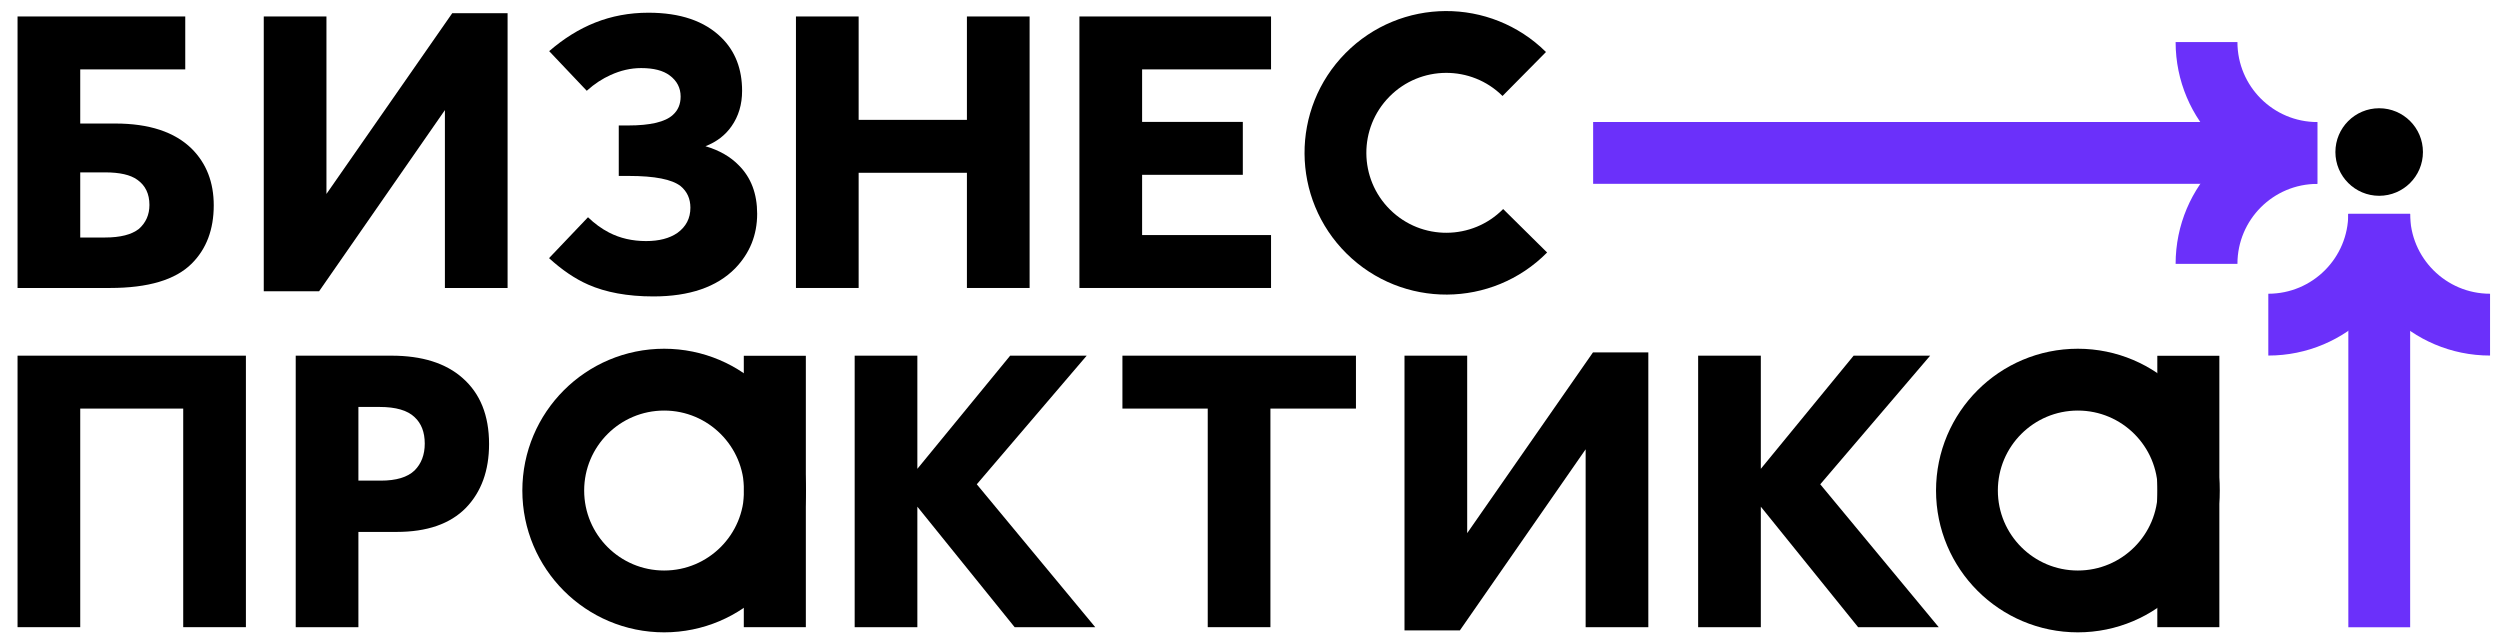
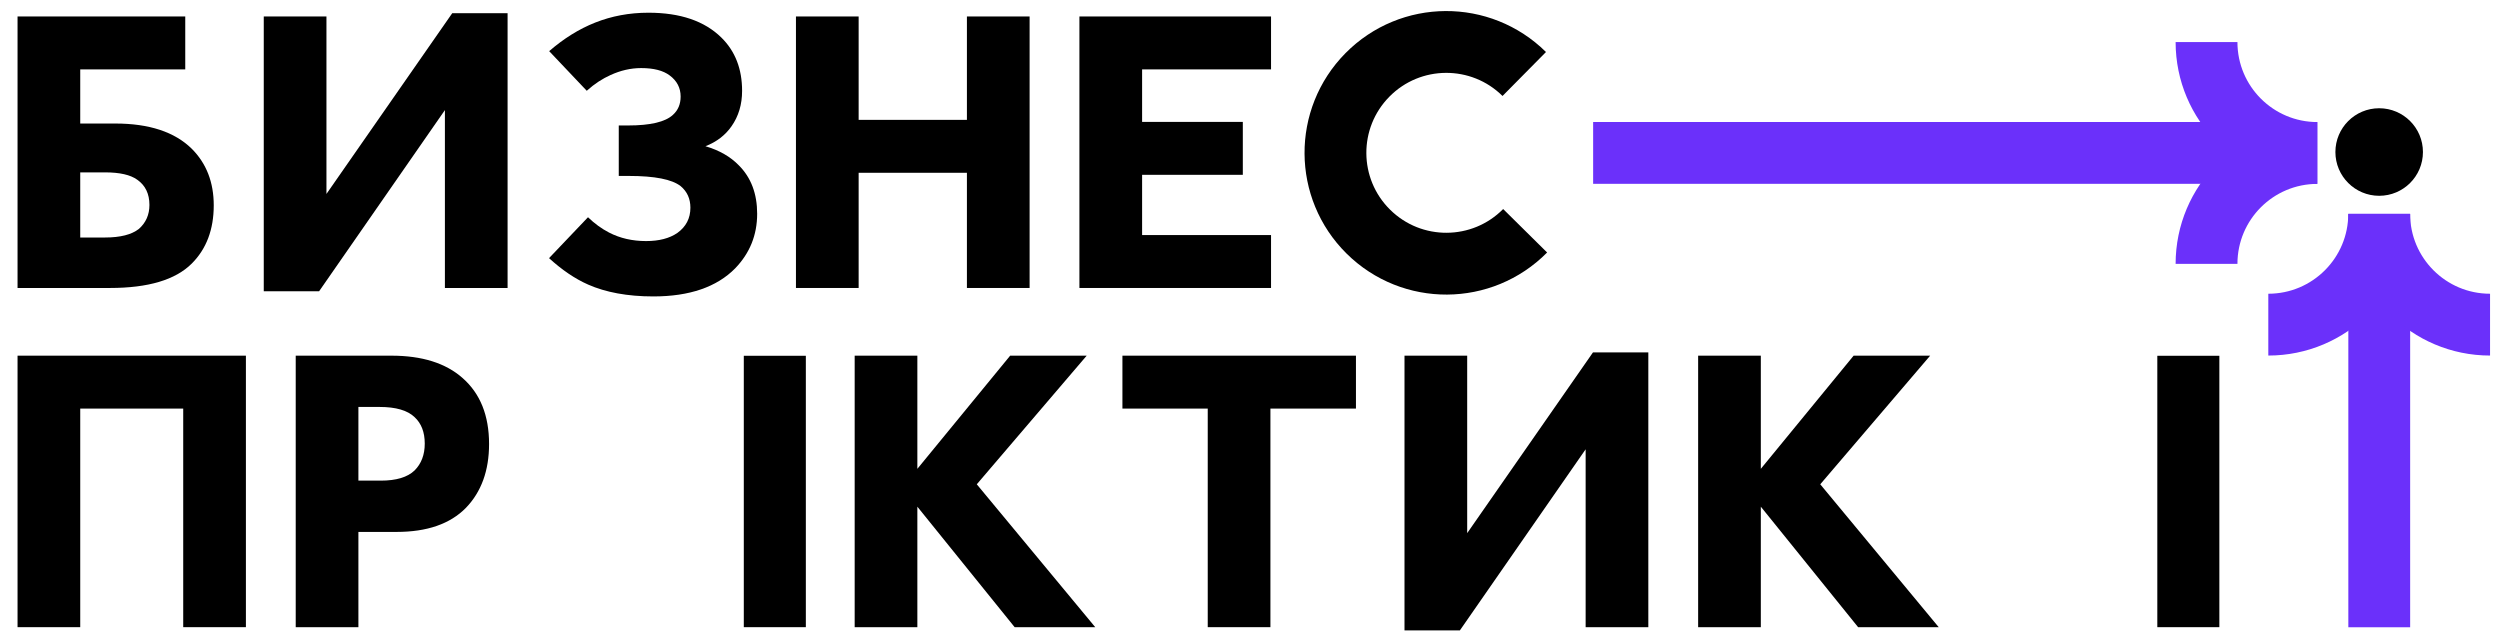
<svg xmlns="http://www.w3.org/2000/svg" width="442.205pt" height="113.386pt" viewBox="0 0 442.205 113.386">
  <g>
    <g id="Layer-1" data-name="Слой 1">
      <path transform="matrix(.711,.703,.703,-.711,0,113.386)" stroke-width="10.935" stroke-linecap="butt" stroke-miterlimit="22.926" stroke-linejoin="miter" fill="none" stroke="#000000" d="M 140.829 241.309 C 140.829 230.477 132.049 221.697 121.217 221.697 C 110.386 221.697 101.606 230.477 101.606 241.309 C 101.606 252.14 110.386 260.92 121.218 260.92 " />
      <path transform="matrix(1,0,0,-1,0,113.386)" d="M 52.307 50.475 L 69.227 50.475 C 74.651 50.475 78.851 49.154 81.827 46.515 C 84.947 43.779 86.507 39.891 86.507 34.851 C 86.507 30.146 85.139 26.379 82.403 23.547 C 79.619 20.715 75.539 19.299 70.163 19.299 L 63.395 19.299 L 63.395 2.451 L 52.307 2.451 Z M 63.395 41.403 L 63.395 28.371 L 67.355 28.371 C 70.091 28.371 72.083 28.971 73.331 30.171 C 74.531 31.37 75.131 32.955 75.131 34.923 C 75.131 36.939 74.531 38.498 73.331 39.603 C 72.083 40.803 70.019 41.403 67.139 41.403 Z " />
      <path transform="matrix(1,0,0,-1,0,113.386)" d="M 3.104 62.448 L 3.104 110.472 L 32.768 110.472 L 32.768 101.112 L 14.192 101.112 L 14.192 91.536 L 20.384 91.536 C 26.384 91.536 30.896 90.048 33.92 87.072 C 36.512 84.48 37.808 81.144 37.808 77.064 C 37.808 72.792 36.512 69.36 33.92 66.768 C 31.04 63.888 26.216 62.448 19.448 62.448 Z M 14.192 71.376 L 18.584 71.376 C 21.272 71.376 23.264 71.88 24.56 72.888 C 25.808 73.992 26.432 75.408 26.432 77.136 C 26.432 79.104 25.712 80.592 24.272 81.6 C 23.072 82.464 21.176 82.896 18.584 82.896 L 14.192 82.896 Z " />
      <path transform="matrix(1,0,0,-1,0,113.386)" d="M 311.458 50.475 L 311.458 30.459 L 327.874 50.475 L 341.41 50.475 L 321.97 27.723 L 342.922 2.451 L 328.666 2.451 L 311.458 23.763 L 311.458 2.451 L 300.37 2.451 L 300.37 50.475 Z " />
      <path transform="matrix(1,0,0,-1,0,113.386)" d="M 248.431 50.475 L 259.519 50.475 L 259.519 19.083 L 281.767 51.051 L 291.559 51.051 L 291.559 2.451 L 280.471 2.451 L 280.471 33.915 L 258.223 1.875 L 248.431 1.875 Z " />
      <path transform="matrix(1,0,0,-1,0,113.386)" d="M 239.843 41.115 L 224.715 41.115 L 224.715 2.451 L 213.627 2.451 L 213.627 41.115 L 198.537 41.115 L 198.537 50.475 L 239.843 50.475 Z " />
      <path transform="matrix(1,0,0,-1,0,113.386)" d="M 162.264 50.475 L 162.264 30.459 L 178.68 50.475 L 192.216 50.475 L 172.776 27.723 L 193.728 2.451 L 179.472 2.451 L 162.264 23.763 L 162.264 2.451 L 151.176 2.451 L 151.176 50.475 Z " />
      <path transform="matrix(1,0,0,-1,0,113.386)" d="M 3.104 50.475 L 43.496 50.475 L 43.496 2.451 L 32.408 2.451 L 32.408 41.115 L 14.192 41.115 L 14.192 2.451 L 3.104 2.451 Z " />
      <path transform="matrix(1,0,0,-1,0,113.386)" d="M 224.824 110.472 L 224.824 101.112 L 202.018 101.112 L 202.018 91.824 L 219.832 91.824 L 219.832 82.464 L 202.018 82.464 L 202.018 71.808 L 224.824 71.808 L 224.824 62.448 L 190.929 62.448 L 190.929 110.472 Z " />
      <path transform="matrix(1,0,0,-1,0,113.386)" d="M 151.878 110.472 L 151.878 92.184 L 171.03 92.184 L 171.03 110.472 L 182.118 110.472 L 182.118 62.448 L 171.03 62.448 L 171.03 82.824 L 151.878 82.824 L 151.878 62.448 L 140.79 62.448 L 140.79 110.472 Z " />
      <path transform="matrix(1,0,0,-1,0,113.386)" d="M 46.655 110.472 L 57.743 110.472 L 57.743 79.08 L 79.991 111.048 L 89.783 111.048 L 89.783 62.448 L 78.695 62.448 L 78.695 93.912 L 56.447 61.872 L 46.655 61.872 Z " />
-       <path transform="matrix(.951,0,0,-.951,0,113.386)" stroke-width="11.5" stroke-linecap="butt" stroke-miterlimit="22.926" stroke-linejoin="miter" fill="none" stroke="#000000" d="M 386.468 48.615 C 397.859 48.615 407.093 39.381 407.093 27.99 C 407.093 16.599 397.859 7.365 386.468 7.365 C 375.077 7.365 365.843 16.599 365.843 27.99 C 365.843 39.381 375.077 48.615 386.468 48.615 Z " />
      <path transform="matrix(1,0,0,-.997,0,113.386)" stroke-width="10.973" stroke-linecap="butt" stroke-miterlimit="22.926" stroke-linejoin="miter" fill="none" stroke="#000000" d="M 387.077 50.607 L 387.077 2.457 " />
-       <path transform="matrix(.951,0,0,-.951,0,113.386)" stroke-width="11.5" stroke-linecap="butt" stroke-miterlimit="22.926" stroke-linejoin="miter" fill="none" stroke="#000000" d="M 123.528 48.615 C 134.918 48.615 144.153 39.381 144.153 27.99 C 144.153 16.599 134.918 7.365 123.528 7.365 C 112.137 7.365 102.903 16.599 102.903 27.99 C 102.903 39.381 112.137 48.615 123.528 48.615 Z " />
      <path transform="matrix(1,0,0,-.997,0,113.386)" stroke-width="10.973" stroke-linecap="butt" stroke-miterlimit="22.926" stroke-linejoin="miter" fill="none" stroke="#000000" d="M 137.052 50.607 L 137.052 2.457 " />
      <path transform="matrix(1,0,0,-1,0,113.386)" d="M 104.006 74.96 C 105.14 73.864 106.373 72.954 107.72 72.257 C 109.683 71.24 111.872 70.745 114.272 70.745 C 116.576 70.745 118.424 71.225 119.816 72.185 C 121.352 73.289 122.12 74.777 122.12 76.649 C 122.12 78.233 121.544 79.505 120.392 80.465 C 118.856 81.665 115.808 82.265 111.248 82.265 L 109.448 82.265 L 109.448 91.193 L 111.104 91.193 C 115.04 91.193 117.68 91.817 119.024 93.065 C 119.936 93.881 120.392 94.961 120.392 96.305 C 120.392 97.841 119.744 99.089 118.448 100.049 C 117.296 100.913 115.616 101.345 113.408 101.345 C 111.536 101.345 109.747 100.911 108.008 100.121 C 106.579 99.472 105.226 98.625 103.786 97.329 L 97.139 104.34 C 102.244 108.751 107.893 111.137 114.704 111.137 C 120.32 111.137 124.616 109.673 127.592 106.745 C 130.04 104.345 131.264 101.201 131.264 97.313 C 131.264 94.913 130.64 92.825 129.392 91.049 C 128.288 89.465 126.752 88.289 124.784 87.521 C 127.232 86.801 129.2 85.673 130.688 84.137 C 132.848 81.977 133.928 79.121 133.928 75.569 C 133.928 71.825 132.632 68.609 130.04 65.921 C 126.776 62.609 121.952 60.953 115.568 60.953 C 110.96 60.953 107.135 61.684 104.048 63.041 C 101.717 64.066 99.416 65.628 97.116 67.725 Z " />
      <path transform="matrix(1.007,0,0,-1,0,113.386)" stroke-width="10.935" stroke-linecap="butt" stroke-miterlimit="22.926" stroke-linejoin="miter" fill="none" stroke="#6b30fa" d="M 279.838 86.339 L 407.014 86.339 " />
      <path transform="matrix(1,0,0,-1,0,113.386)" stroke-width="10.935" stroke-linecap="butt" stroke-miterlimit="22.926" stroke-linejoin="miter" fill="none" stroke="#6b30fa" d="M 390.295 66.716 C 390.295 77.548 399.075 86.328 409.906 86.328 C 399.075 86.328 390.295 95.109 390.295 105.94 " />
      <path transform="matrix(0,.999,1,0,0,113.386)" stroke-width="10.935" stroke-linecap="butt" stroke-miterlimit="22.926" stroke-linejoin="miter" fill="none" stroke="#6b30fa" d="M -75.62 420.846 L -2.441 420.846 " />
      <path transform="matrix(0,-1,-1,-0,0,113.386)" stroke-width="10.935" stroke-linecap="butt" stroke-miterlimit="22.926" stroke-linejoin="miter" fill="none" stroke="#6b30fa" d="M 55.962 -440.446 C 55.962 -429.615 64.742 -420.835 75.573 -420.835 C 64.742 -420.835 55.962 -412.054 55.962 -401.223 " />
      <path transform="matrix(1,0,0,-1,0,113.386)" d="M 420.833 94.239 C 425.109 94.239 428.575 90.773 428.575 86.496 C 428.575 82.22 425.109 78.754 420.833 78.754 C 416.556 78.754 413.09 82.22 413.09 86.496 C 413.09 90.773 416.556 94.239 420.833 94.239 " fill-rule="evenodd" />
    </g>
  </g>
</svg>